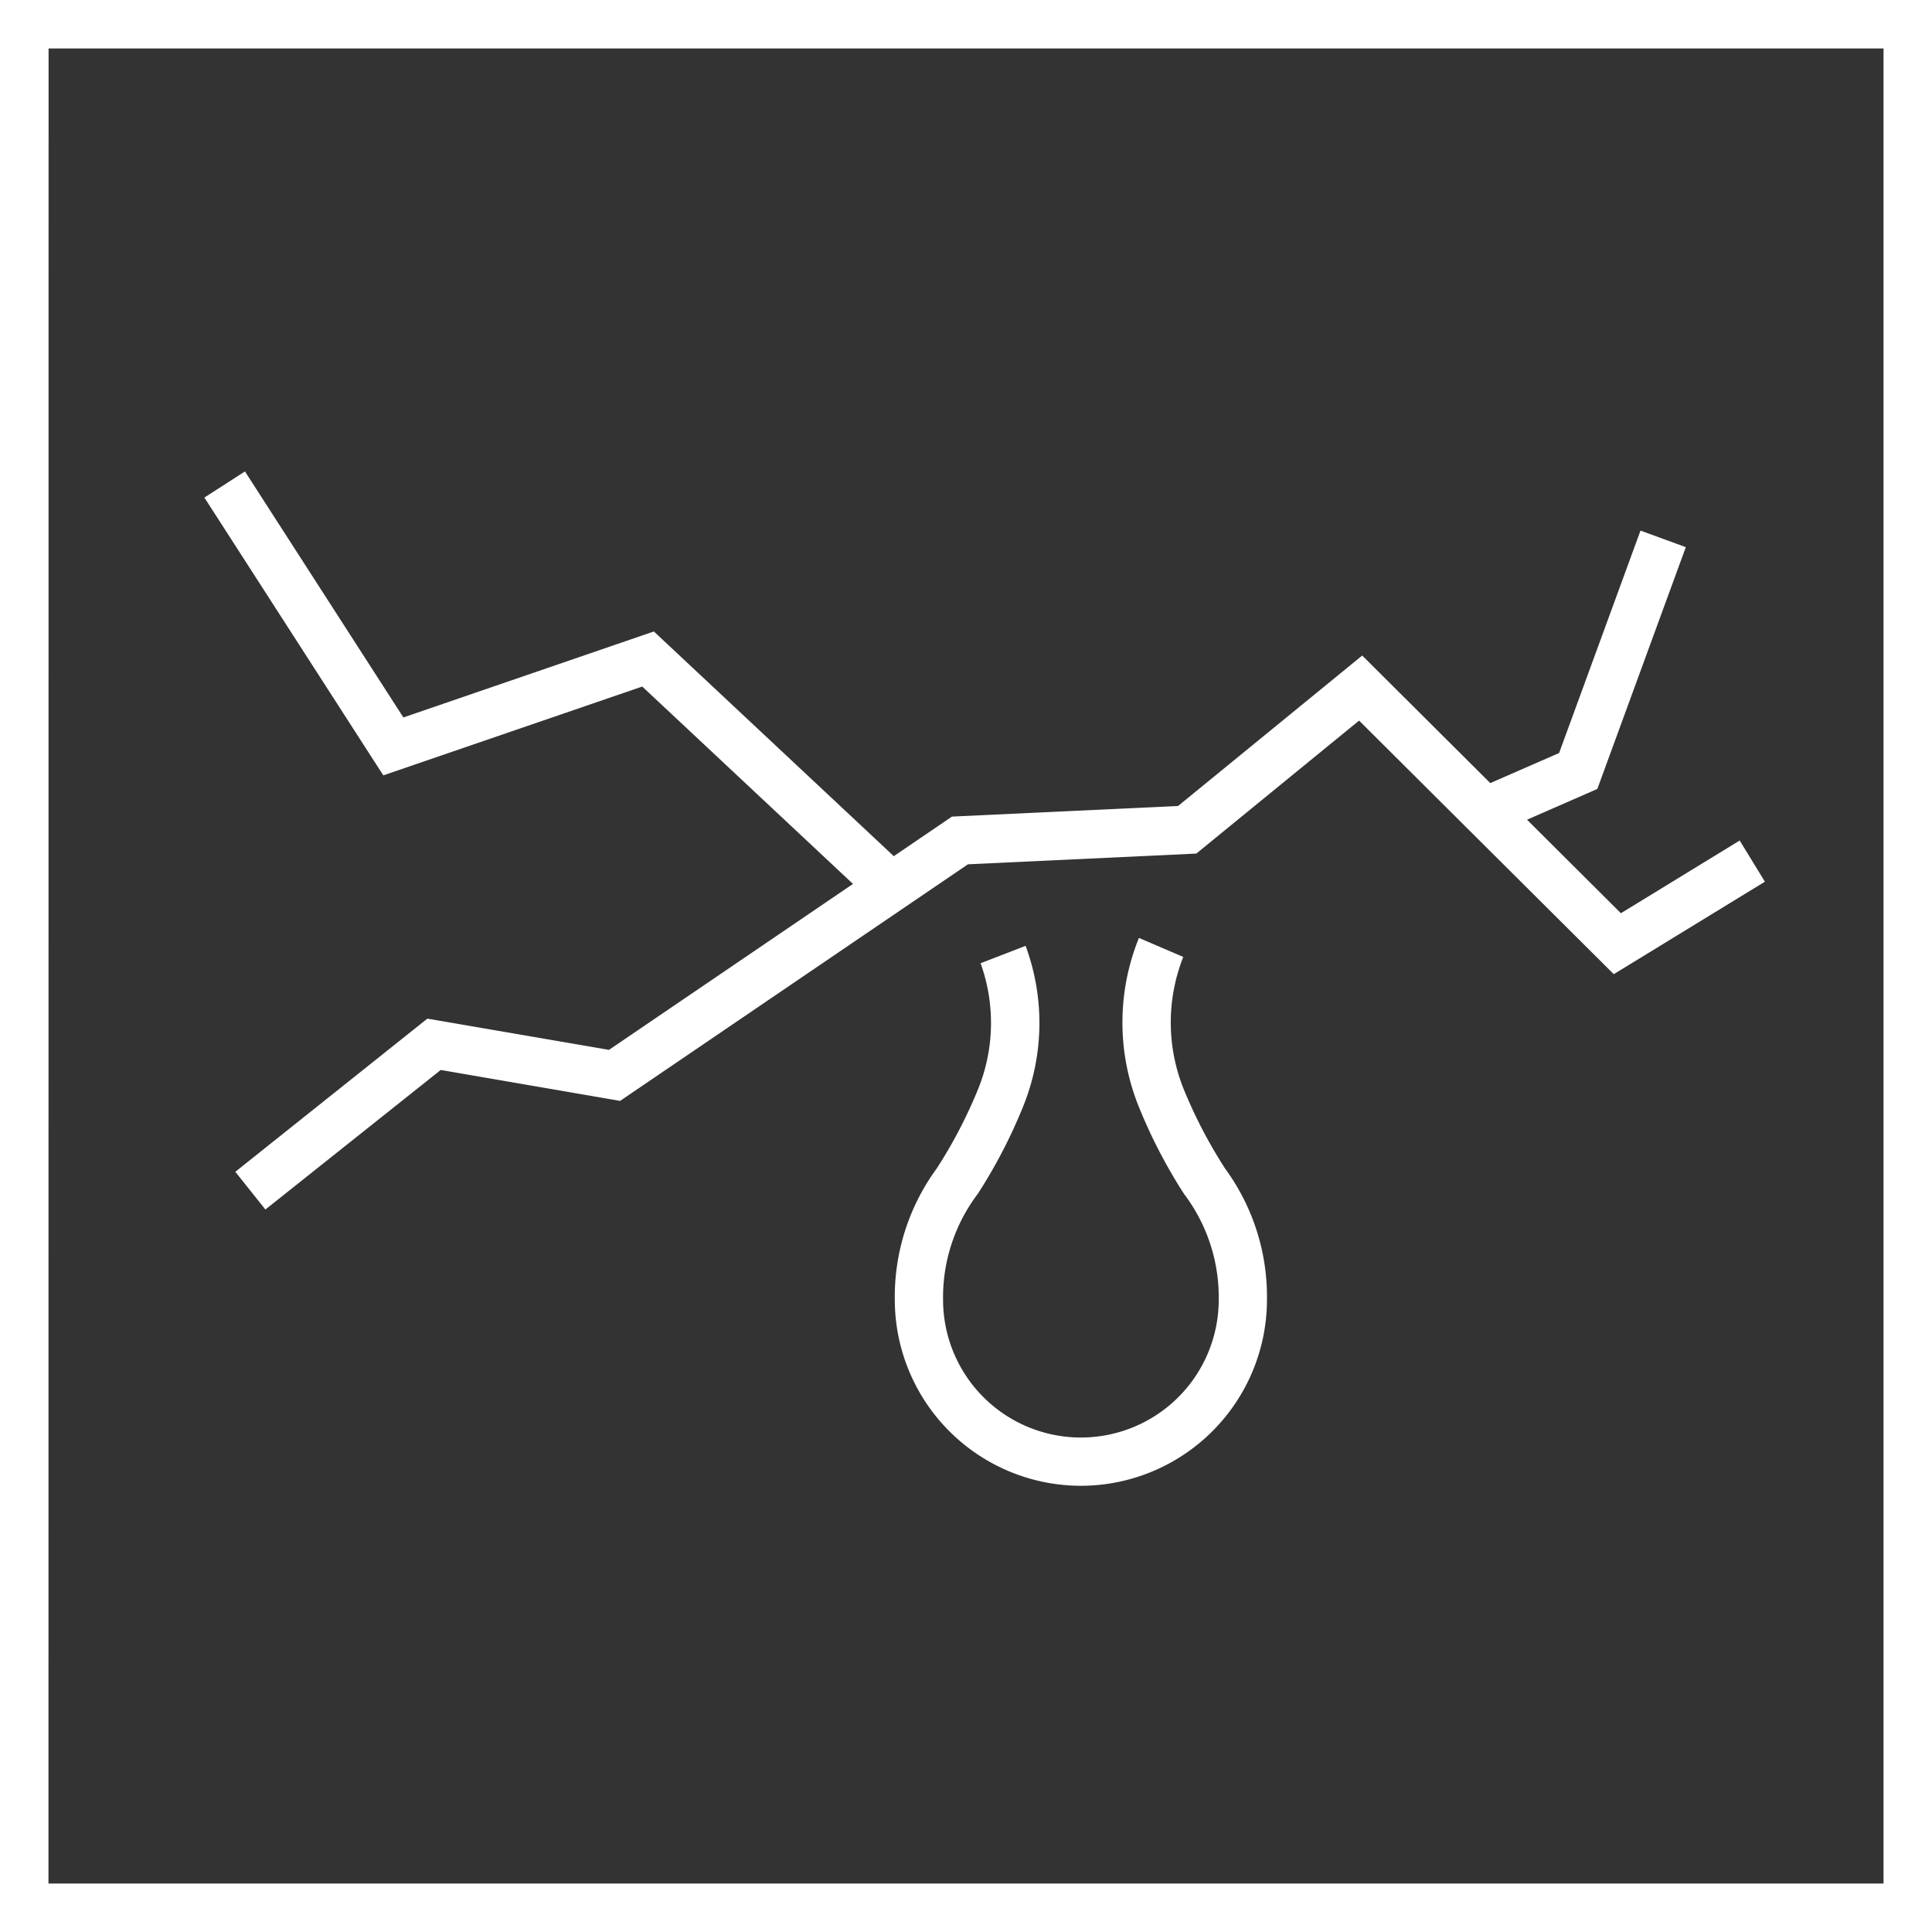
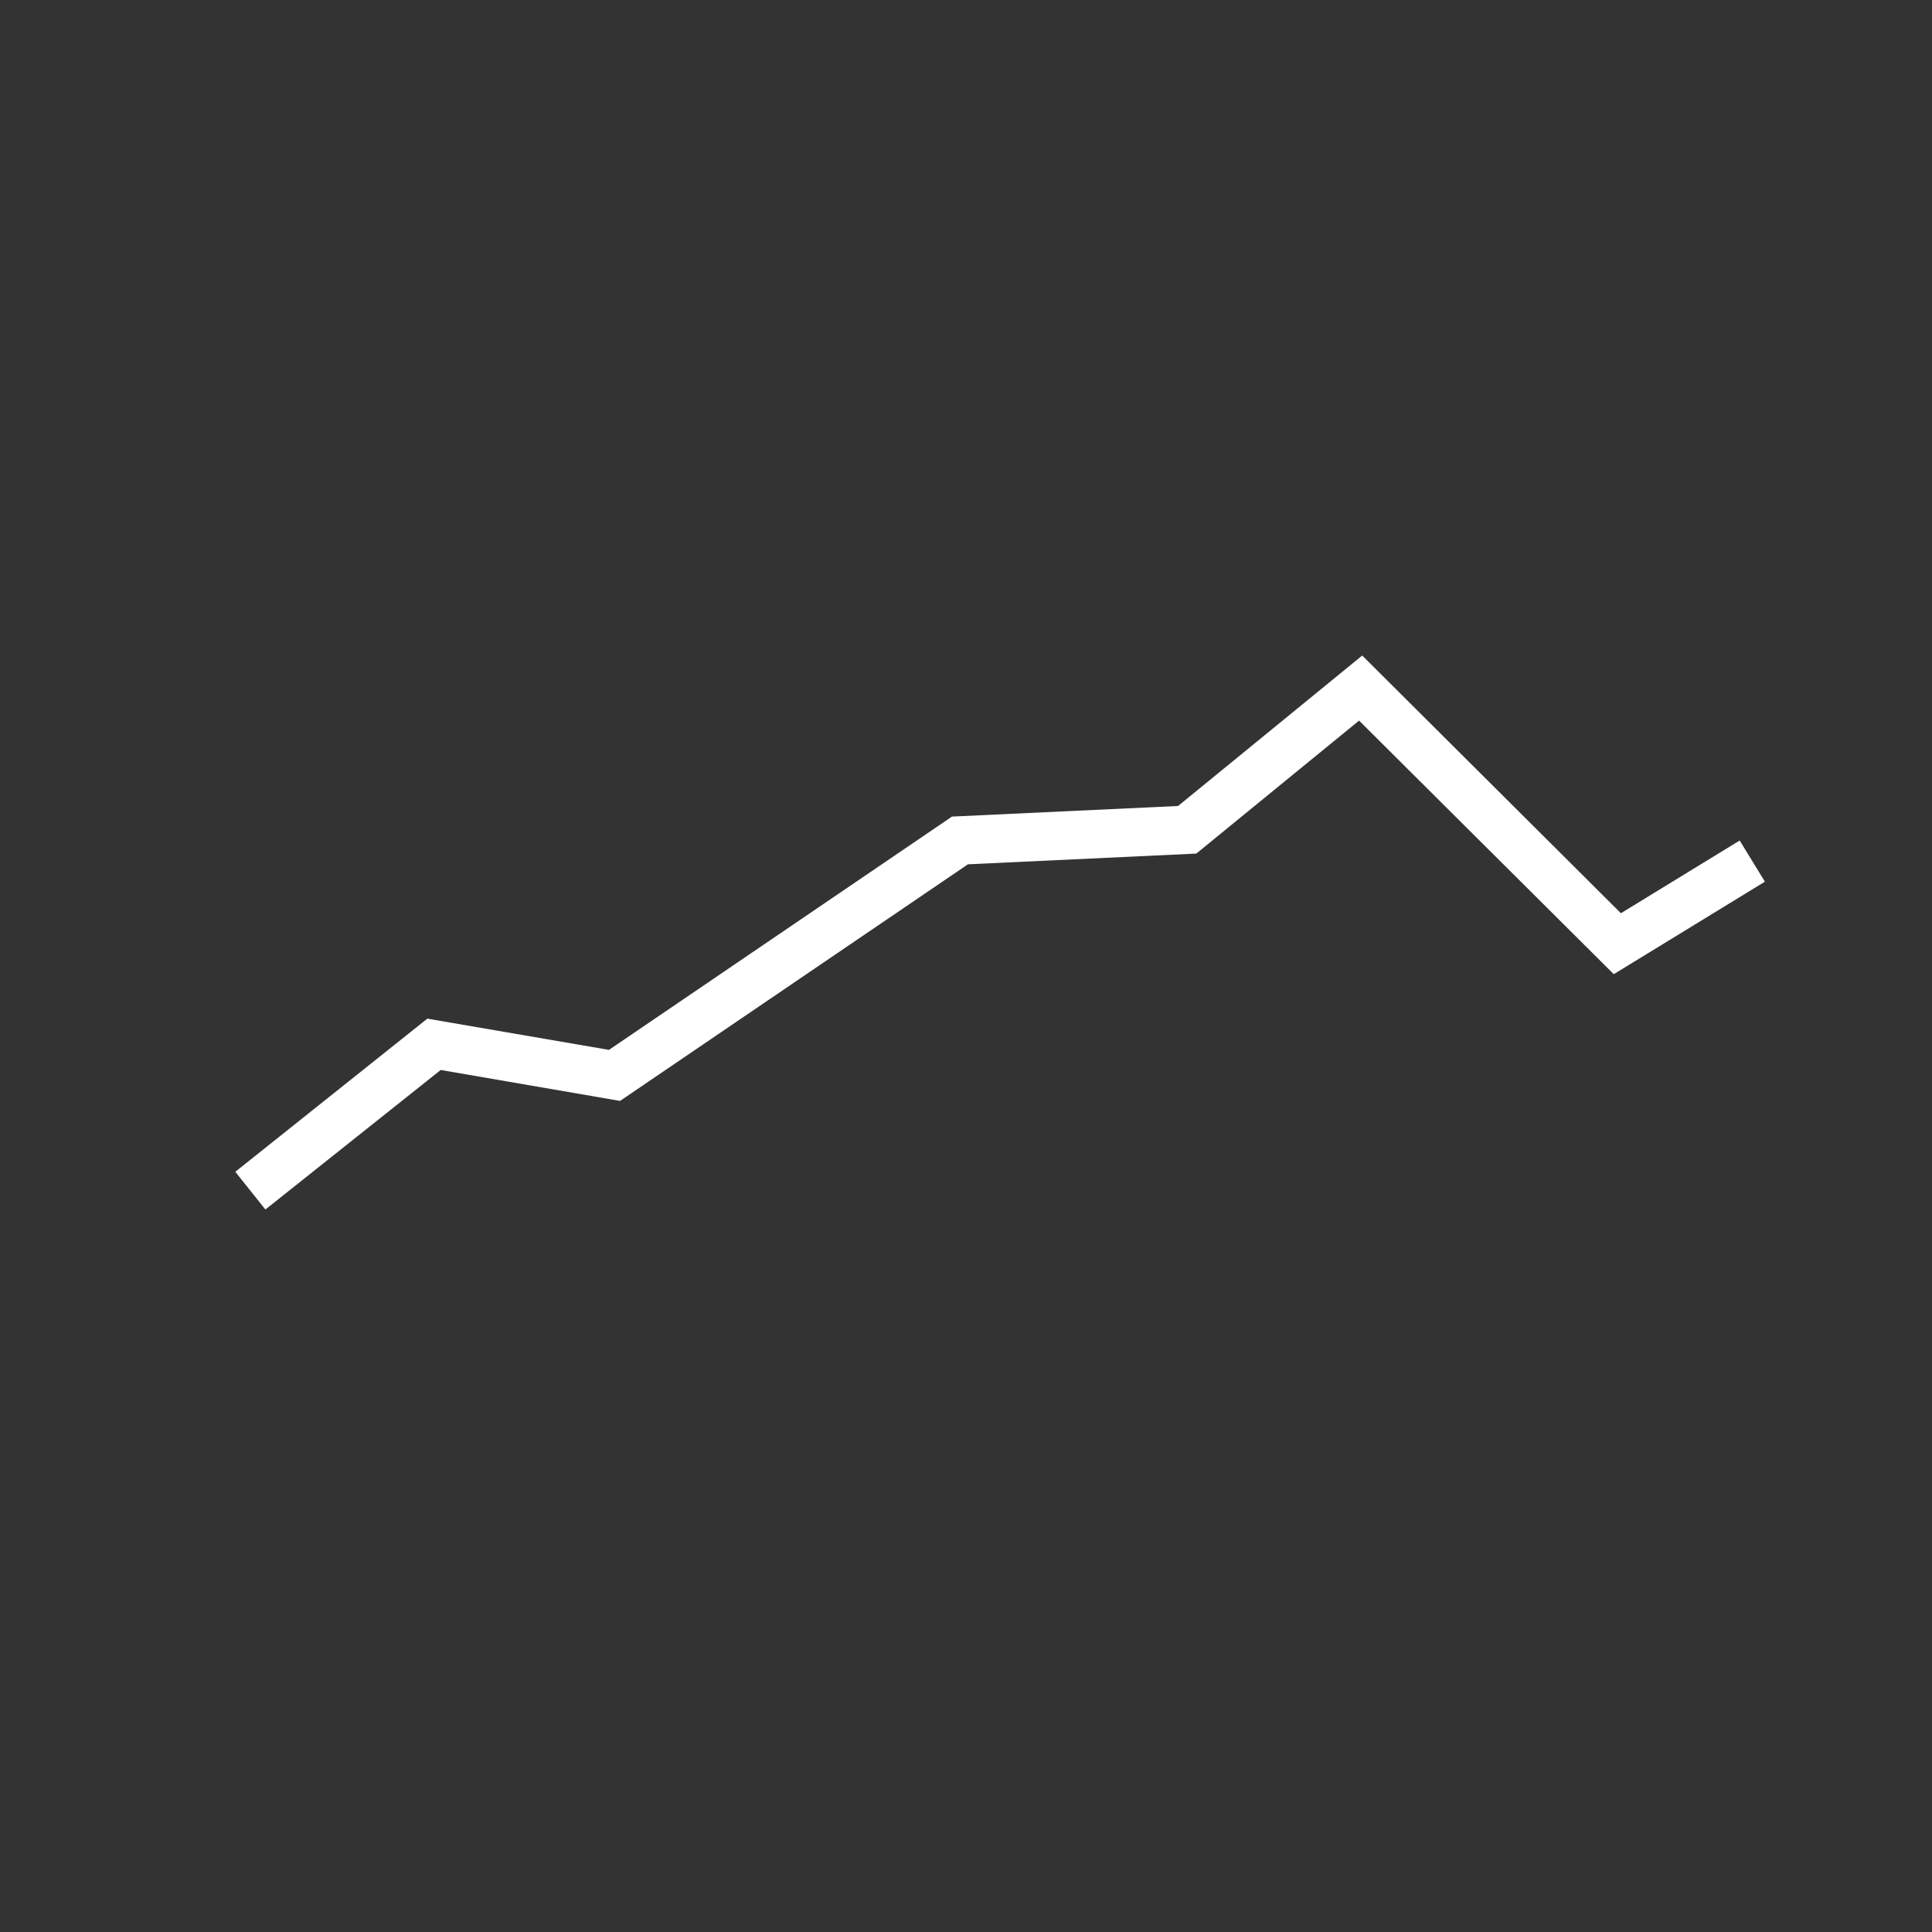
<svg xmlns="http://www.w3.org/2000/svg" width="62.475" height="62.475" viewBox="0 0 62.475 62.475">
  <rect x="0" y="0" width="62.475" height="62.475" fill="#333333" stroke="none" />
  <g id="Group_96493" data-name="Group 96493" transform="translate(-946.762 -1682.822)">
    <g id="Group_95868" data-name="Group 95868" transform="translate(-346.973 888.724)">
      <g id="Group_95862" data-name="Group 95862" transform="translate(1293.735 794.098)">
-         <path id="Path_116750" data-name="Path 116750" d="M1356.21,856.573h-62.475V794.1h62.475Zm-60.914-1.561h59.353V795.659H1295.3Z" transform="translate(-1293.735 -794.098)" fill="#fff" />
-       </g>
+         </g>
      <g id="Group_95863" data-name="Group 95863" transform="translate(1293.735 794.098)">
-         <path id="Path_116751" data-name="Path 116751" d="M1356.21,856.573h-62.475V794.1h62.475Zm-60.914-1.561h59.353V795.659H1295.3Z" transform="translate(-1293.735 -794.098)" fill="#fff" />
-       </g>
+         </g>
      <g id="Group_95864" data-name="Group 95864" transform="translate(1322.67 824.427)">
-         <path id="Path_116752" data-name="Path 116752" d="M1336.831,850.68a6.024,6.024,0,0,1-6.017-6.017,7.023,7.023,0,0,1,1.354-4.241,15.479,15.479,0,0,0,1.34-2.57,5.694,5.694,0,0,0,.08-4.07l1.456-.562a7.189,7.189,0,0,1-.088,5.214,16.813,16.813,0,0,1-1.458,2.805,5.539,5.539,0,0,0-1.123,3.423,4.457,4.457,0,0,0,8.914,0,5.53,5.53,0,0,0-1.122-3.42,16.89,16.89,0,0,1-1.458-2.808,7.274,7.274,0,0,1,0-5.471l1.433.616a5.763,5.763,0,0,0,.014,4.273,15.537,15.537,0,0,0,1.338,2.568,7.02,7.02,0,0,1,1.355,4.242A6.025,6.025,0,0,1,1336.831,850.68Z" transform="translate(-1330.814 -832.963)" fill="#fff" />
-       </g>
+         </g>
      <g id="Group_95865" data-name="Group 95865" transform="translate(1300.344 809.343)">
-         <path id="Path_116753" data-name="Path 116753" d="M1323.889,827.639l-7.527-7.049-8.373,2.872-5.786-8.983,1.312-.845,5.123,7.955,8.1-2.78,8.212,7.691Z" transform="translate(-1302.203 -813.634)" fill="#fff" />
-       </g>
+         </g>
      <g id="Group_95866" data-name="Group 95866" transform="translate(1341.436 811.255)">
-         <path id="Path_116754" data-name="Path 116754" d="M1355.487,825.893l-.625-1.43,2.716-1.187,2.632-7.192,1.465.536-2.861,7.818Z" transform="translate(-1354.862 -816.083)" fill="#fff" />
-       </g>
+         </g>
      <g id="Group_95867" data-name="Group 95867" transform="translate(1301.344 815.297)">
        <path id="Path_116755" data-name="Path 116755" d="M1304.458,839.177l-.973-1.22,6.21-4.952,5.873,1.01,11.092-7.544,7.311-.343,5.955-4.865,8.365,8.333,3.841-2.351.815,1.331-4.887,2.991-8.236-8.2-5.263,4.3-7.385.347-11.249,7.651-5.8-1Z" transform="translate(-1303.485 -821.264)" fill="#fff" />
      </g>
    </g>
  </g>
</svg>